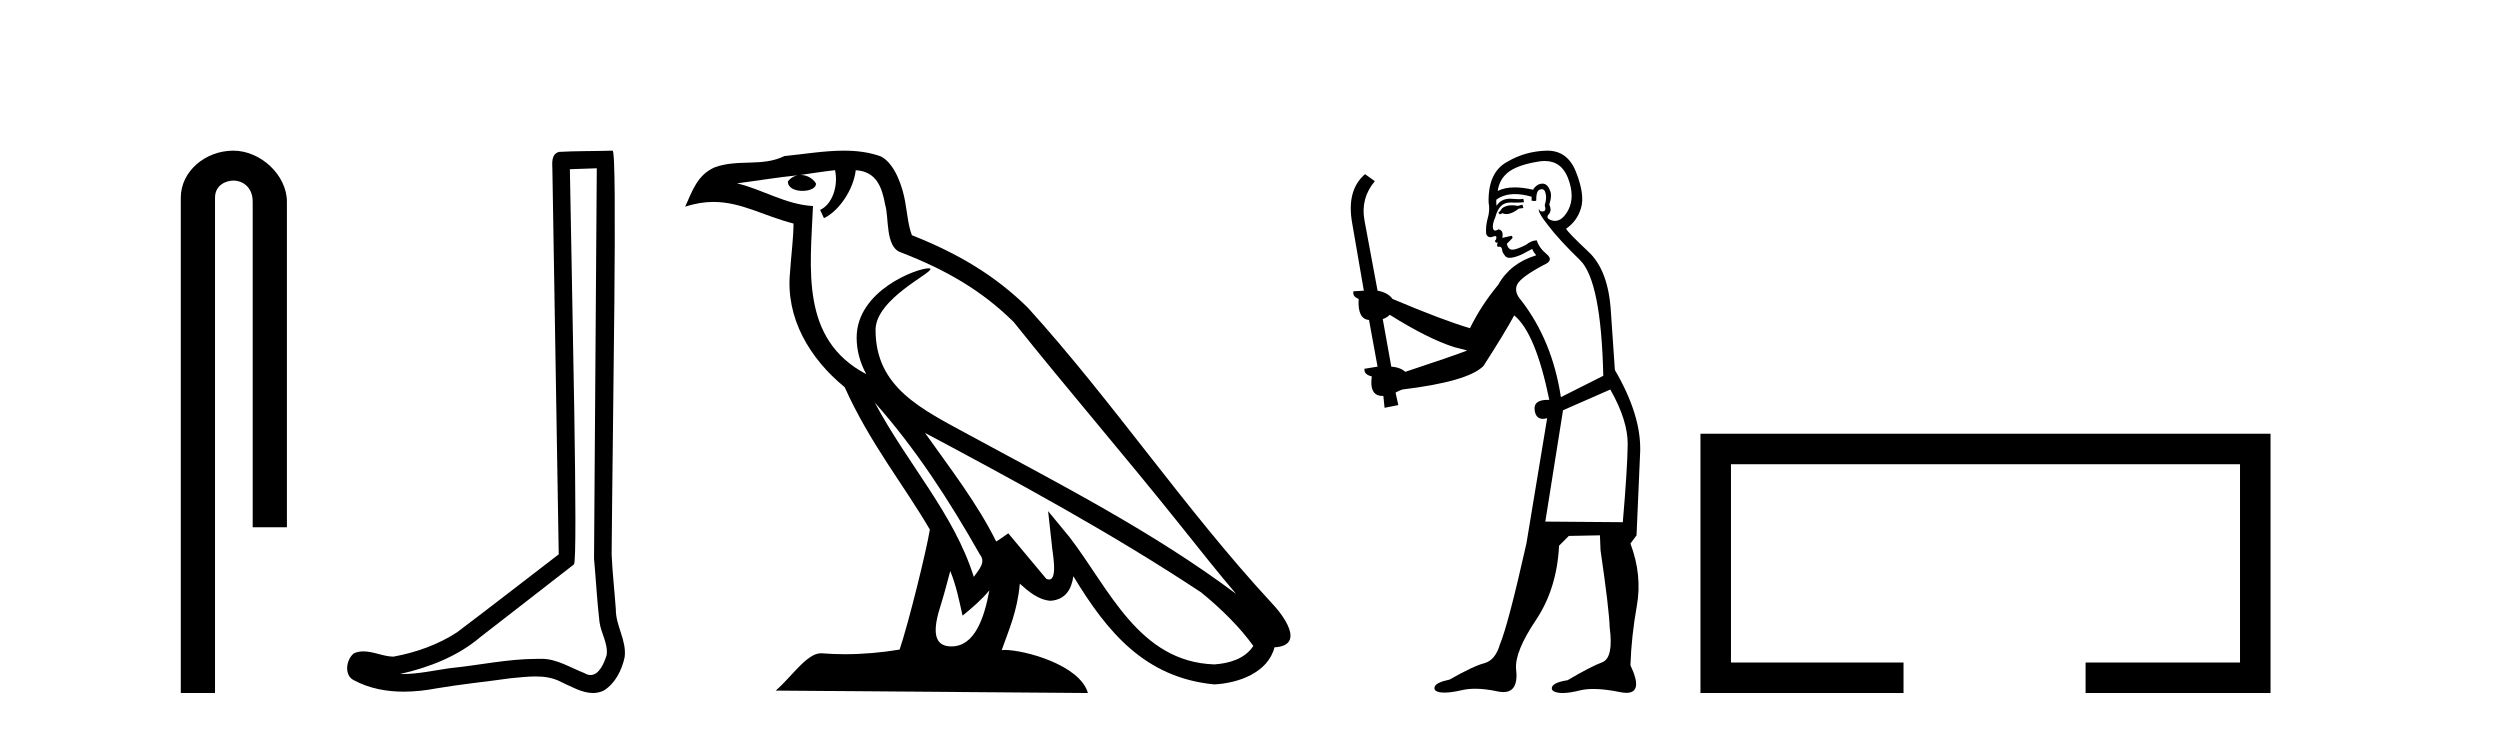
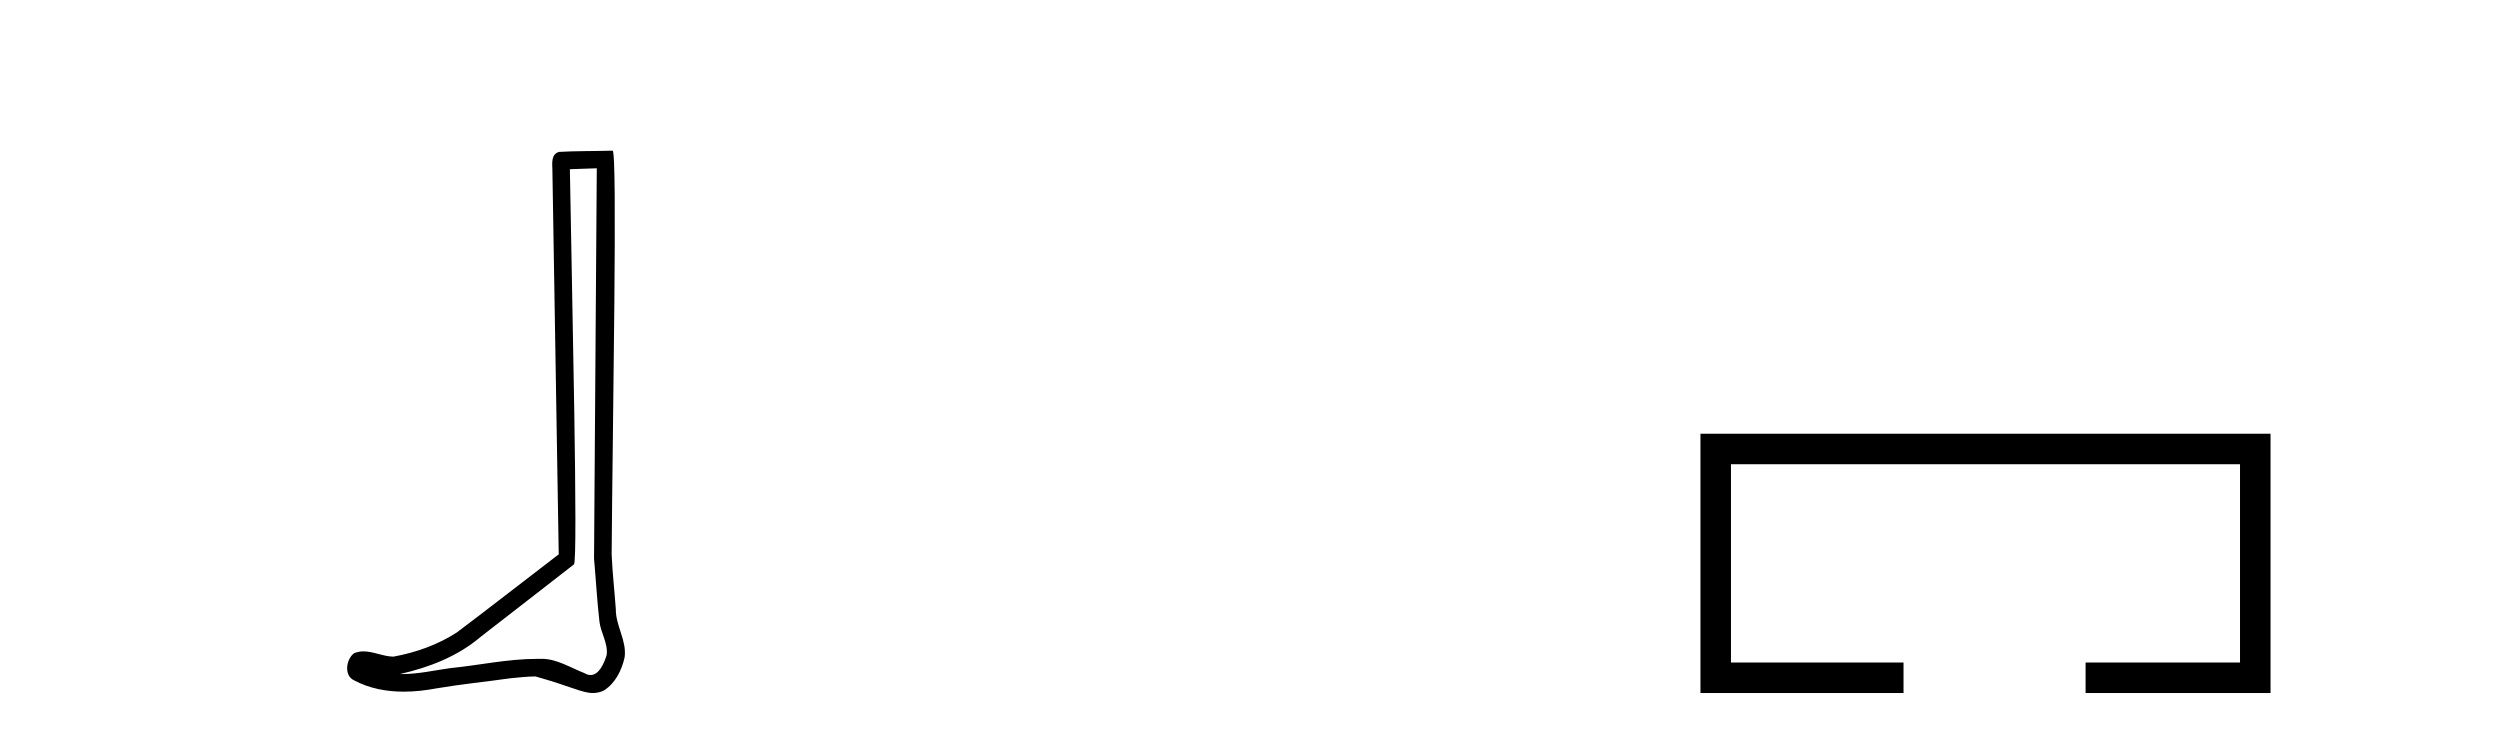
<svg xmlns="http://www.w3.org/2000/svg" width="140.0" height="41.0">
-   <path d="M 13.069 8.437 C 11.5 8.437 10.124 9.591 10.124 11.072 L 10.124 38.809 L 12.041 38.809 L 12.041 11.072 C 12.041 10.346 12.68 10.111 13.081 10.111 C 13.502 10.111 14.151 10.406 14.151 11.296 L 14.151 29.526 L 16.067 29.526 L 16.067 11.296 C 16.067 9.813 14.598 8.437 13.069 8.437 Z" style="fill:#000000;stroke:none" />
-   <path d="M 33.42 9.424 C 33.37 16.711 33.312 23.997 33.266 31.284 C 33.373 32.464 33.434 33.649 33.571 34.826 C 33.652 35.455 34.062 36.041 33.972 36.685 C 33.839 37.12 33.553 37.802 33.07 37.802 C 32.963 37.802 32.847 37.769 32.72 37.691 C 31.938 37.391 31.194 36.894 30.332 36.894 C 30.285 36.894 30.237 36.895 30.188 36.898 C 30.146 36.898 30.103 36.897 30.06 36.897 C 28.423 36.897 26.814 37.259 25.189 37.418 C 24.302 37.544 23.417 37.747 22.517 37.747 C 22.479 37.747 22.441 37.746 22.403 37.745 C 24.028 37.378 25.633 36.757 26.913 35.665 C 28.655 34.31 30.403 32.963 32.143 31.604 C 32.378 31.314 32.03 16.507 31.913 9.476 C 32.415 9.459 32.917 9.441 33.42 9.424 ZM 34.305 8.437 C 34.305 8.437 34.304 8.437 34.304 8.437 C 33.444 8.465 32.163 8.452 31.305 8.506 C 30.847 8.639 30.927 9.152 30.934 9.52 C 31.052 16.694 31.171 23.868 31.289 31.042 C 29.387 32.496 27.502 33.973 25.589 35.412 C 24.519 36.109 23.281 36.543 22.032 36.772 C 21.473 36.766 20.909 36.477 20.352 36.477 C 20.174 36.477 19.996 36.507 19.82 36.586 C 19.391 36.915 19.243 37.817 19.817 38.093 C 20.681 38.557 21.643 38.733 22.612 38.733 C 23.224 38.733 23.839 38.663 24.433 38.55 C 25.813 38.315 27.207 38.178 28.593 37.982 C 29.049 37.942 29.522 37.881 29.988 37.881 C 30.492 37.881 30.988 37.953 31.443 38.201 C 31.99 38.444 32.595 38.809 33.204 38.809 C 33.408 38.809 33.613 38.768 33.815 38.668 C 34.454 38.27 34.823 37.528 34.979 36.81 C 35.108 35.873 34.475 35.044 34.486 34.114 C 34.413 33.096 34.297 32.08 34.252 31.061 C 34.304 23.698 34.588 8.437 34.305 8.437 Z" style="fill:#000000;stroke:none" />
-   <path d="M 48.984 22.54 L 48.984 22.54 C 51.278 25.118 53.178 28.06 54.871 31.048 C 55.226 31.486 54.826 31.888 54.533 32.305 C 53.417 28.763 50.85 26.03 48.984 22.54 ZM 46.763 9.529 C 46.955 10.422 46.603 11.451 45.926 11.755 L 46.142 12.217 C 46.988 11.815 47.8 10.612 47.921 9.532 C 49.075 9.601 49.391 10.47 49.572 11.479 C 49.788 12.168 49.569 13.841 50.442 14.13 C 53.023 15.129 54.995 16.285 56.765 18.031 C 59.82 21.852 63.013 25.552 66.067 29.376 C 67.254 30.865 68.34 32.228 69.221 33.257 C 64.582 29.789 59.398 27.136 54.313 24.38 C 51.61 22.911 49.031 21.71 49.031 18.477 C 49.031 16.738 52.235 15.281 52.103 15.055 C 52.092 15.035 52.055 15.026 51.996 15.026 C 51.338 15.026 47.972 16.274 47.972 18.907 C 47.972 19.637 48.167 20.313 48.506 20.944 C 48.501 20.944 48.496 20.943 48.491 20.943 C 44.798 18.986 45.384 15.028 45.527 11.538 C 43.993 11.453 42.729 10.616 41.271 10.267 C 42.402 10.121 43.529 9.933 44.662 9.816 L 44.662 9.816 C 44.449 9.858 44.255 9.982 44.125 10.154 C 44.107 10.526 44.527 10.69 44.938 10.69 C 45.338 10.69 45.728 10.534 45.69 10.264 C 45.509 9.982 45.179 9.799 44.842 9.799 C 44.832 9.799 44.822 9.799 44.813 9.799 C 45.376 9.719 46.127 9.599 46.763 9.529 ZM 53.214 31.976 C 53.544 32.78 53.716 33.632 53.903 34.476 C 54.441 34.04 54.963 33.593 55.404 33.06 L 55.404 33.06 C 55.117 34.623 54.58 36.199 53.279 36.199 C 52.491 36.199 52.126 35.667 52.631 34.054 C 52.869 33.293 53.059 32.566 53.214 31.976 ZM 51.8 24.242 L 51.8 24.242 C 57.066 27.047 62.28 29.879 67.26 33.171 C 68.433 34.122 69.478 35.181 70.186 36.172 C 69.716 36.901 68.823 37.152 67.997 37.207 C 63.781 37.06 62.131 32.996 59.905 30.093 L 58.694 28.622 L 58.902 30.507 C 58.917 30.846 59.264 32.452 58.746 32.452 C 58.702 32.452 58.652 32.44 58.594 32.415 L 56.464 29.865 C 56.236 30.015 56.022 30.186 55.787 30.325 C 54.73 28.187 53.183 26.196 51.8 24.242 ZM 47.255 8.437 C 46.148 8.437 45.015 8.636 43.939 8.736 C 42.657 9.361 41.359 8.884 40.014 9.373 C 39.043 9.809 38.771 10.693 38.369 11.576 C 38.941 11.386 39.462 11.308 39.953 11.308 C 41.52 11.308 42.781 12.097 44.437 12.518 C 44.434 13.349 44.304 14.292 44.242 15.242 C 43.985 17.816 45.342 20.076 47.303 21.685 C 48.708 24.814 50.652 27.214 52.071 29.655 C 51.902 30.752 50.882 34.89 50.378 36.376 C 49.393 36.542 48.341 36.636 47.306 36.636 C 46.889 36.636 46.474 36.62 46.068 36.588 C 46.037 36.584 46.005 36.582 45.974 36.582 C 45.176 36.582 44.298 37.945 43.438 38.673 L 60.923 38.809 C 60.477 37.233 57.37 36.397 56.266 36.397 C 56.202 36.397 56.146 36.399 56.096 36.405 C 56.486 35.29 56.972 34.243 57.11 32.686 C 57.598 33.123 58.145 33.595 58.829 33.644 C 59.664 33.582 60.003 33.011 60.108 32.267 C 62 35.396 64.116 37.951 67.997 38.327 C 69.338 38.261 71.009 37.675 71.371 36.25 C 73.149 36.149 71.845 34.416 71.185 33.737 C 66.344 28.498 62.349 22.517 57.566 17.238 C 55.724 15.421 53.644 14.192 51.068 13.173 C 50.877 12.702 50.814 12.032 50.689 11.295 C 50.553 10.491 50.124 9.174 49.34 8.765 C 48.671 8.519 47.969 8.437 47.255 8.437 Z" style="fill:#000000;stroke:none" />
-   <path d="M 85.257 11.461 L 85.001 11.53 Q 84.822 11.495 84.668 11.495 Q 84.514 11.495 84.386 11.53 Q 84.13 11.615 84.079 11.717 Q 84.027 11.82 83.908 11.905 L 83.993 12.008 L 84.13 11.94 Q 84.237 11.988 84.359 11.988 Q 84.662 11.988 85.052 11.683 L 85.309 11.649 L 85.257 11.461 ZM 86.506 9.016 Q 87.429 9.016 87.803 9.958 Q 88.212 11.017 87.82 11.769 Q 87.492 12.37 87.076 12.37 Q 86.972 12.37 86.863 12.332 Q 86.573 12.23 86.692 12.042 Q 86.931 11.82 86.761 11.461 Q 86.931 10.915 86.795 10.658 Q 86.657 10.283 86.373 10.283 Q 86.269 10.283 86.146 10.334 Q 85.924 10.47 85.855 10.624 Q 85.282 10.494 84.825 10.494 Q 84.261 10.494 83.874 10.693 Q 83.959 10.009 84.523 9.599 Q 85.086 9.206 86.231 9.036 Q 86.374 9.016 86.506 9.016 ZM 77.827 17.628 Q 79.945 18.96 81.431 19.438 L 82.165 19.626 Q 81.431 19.917 78.698 20.822 Q 78.407 20.566 77.912 20.532 L 77.434 17.867 Q 77.656 17.799 77.827 17.628 ZM 86.345 10.595 Q 86.49 10.595 86.538 10.778 Q 86.641 11.068 86.504 11.495 Q 86.607 11.82 86.419 11.837 Q 86.387 11.842 86.36 11.842 Q 86.209 11.842 86.18 11.683 L 86.18 11.683 Q 86.094 11.871 86.709 12.64 Q 87.307 13.426 88.486 14.57 Q 89.664 15.732 89.784 21.044 L 87.41 22.24 Q 86.931 19.08 85.189 16.825 Q 84.762 16.347 84.967 15.92 Q 85.189 15.51 86.436 14.843 Q 87.051 14.587 86.607 14.228 Q 86.18 13.87 86.06 13.46 Q 85.77 13.46 85.445 13.716 Q 84.909 13.984 84.688 13.984 Q 84.641 13.984 84.608 13.972 Q 84.42 13.904 84.386 13.648 L 84.642 13.391 Q 84.762 13.289 84.642 13.204 L 84.13 13.323 Q 84.215 12.879 83.908 12.845 Q 83.8 12.914 83.731 12.914 Q 83.646 12.914 83.617 12.811 Q 83.549 12.589 83.737 12.162 Q 83.84 11.752 84.062 11.53 Q 84.267 11.34 84.588 11.34 Q 84.615 11.34 84.642 11.342 Q 84.762 11.347 84.88 11.347 Q 85.115 11.347 85.343 11.325 L 85.309 11.137 Q 85.18 11.154 85.031 11.154 Q 84.882 11.154 84.711 11.137 Q 84.631 11.128 84.557 11.128 Q 84.058 11.128 83.805 11.53 Q 83.771 11.273 83.805 11.171 Q 84.237 10.869 84.841 10.869 Q 85.263 10.869 85.77 11.017 L 85.77 11.239 Q 85.847 11.256 85.911 11.256 Q 85.975 11.256 86.026 11.239 Q 86.026 10.693 86.214 10.624 Q 86.287 10.595 86.345 10.595 ZM 90.177 21.813 Q 91.168 23.555 91.151 24.905 Q 91.133 26.254 90.877 29.243 L 86.538 29.209 L 87.529 22.974 L 90.177 21.813 ZM 86.653 8.437 Q 86.622 8.437 86.59 8.438 Q 85.411 8.472 84.42 9.053 Q 83.327 9.633 83.361 11.325 Q 83.447 11.786 83.31 12.23 Q 83.19 12.657 83.225 13.101 Q 83.298 13.284 83.458 13.284 Q 83.522 13.284 83.6 13.255 Q 83.68 13.22 83.728 13.22 Q 83.844 13.22 83.771 13.426 Q 83.703 13.46 83.737 13.545 Q 83.76 13.591 83.813 13.591 Q 83.84 13.591 83.874 13.579 L 83.874 13.579 Q 83.778 13.82 83.922 13.82 Q 83.931 13.82 83.942 13.819 Q 83.956 13.817 83.969 13.817 Q 84.097 13.817 84.113 13.972 Q 84.13 14.16 84.318 14.365 Q 84.392 14.439 84.542 14.439 Q 84.774 14.439 85.189 14.263 L 85.804 13.938 Q 85.855 14.092 86.026 14.297 Q 84.574 14.741 83.908 15.937 Q 82.934 17.115 82.319 18.379 Q 80.85 17.952 77.98 16.74 Q 77.724 16.381 77.143 16.278 L 76.409 12.332 Q 76.187 11.102 76.99 10.146 L 76.443 9.753 Q 75.384 10.658 75.726 12.52 L 76.375 16.278 L 75.794 16.312 Q 75.726 16.603 76.084 16.74 Q 76.016 17.867 76.665 17.918 L 77.143 20.532 Q 76.768 20.6 76.409 20.651 Q 76.375 20.976 76.819 21.078 Q 76.67 22.173 77.422 22.173 Q 77.444 22.173 77.468 22.172 L 77.536 22.838 L 78.305 22.684 L 78.151 21.984 Q 78.339 21.881 78.527 21.813 Q 82.2 21.369 83.071 20.498 Q 84.249 18.67 84.796 17.662 Q 85.992 18.636 86.761 22.394 Q 86.713 22.392 86.668 22.392 Q 85.86 22.392 85.941 22.974 Q 86.007 23.456 86.399 23.456 Q 86.507 23.456 86.641 23.419 L 86.641 23.419 L 85.479 30.439 Q 84.454 35 83.993 36.093 Q 83.737 36.964 83.139 37.135 Q 82.524 37.289 81.175 38.058 Q 80.423 38.211 80.338 38.468 Q 80.269 38.724 80.696 38.775 Q 80.784 38.786 80.89 38.786 Q 81.278 38.786 81.909 38.639 Q 82.23 38.57 82.612 38.57 Q 83.184 38.57 83.891 38.724 Q 84.053 38.756 84.19 38.756 Q 85.061 38.756 84.899 37.443 Q 84.83 36.486 86.009 34.727 Q 87.188 32.967 87.307 30.559 L 87.854 30.012 L 89.596 29.978 L 89.63 30.815 Q 90.109 34.095 90.143 35.137 Q 90.365 36.828 89.733 37.084 Q 89.084 37.323 87.785 38.092 Q 87.017 38.211 86.914 38.468 Q 86.829 38.724 87.273 38.792 Q 87.38 38.809 87.51 38.809 Q 87.901 38.809 88.503 38.656 Q 88.818 38.582 89.229 38.582 Q 89.863 38.582 90.724 38.758 Q 90.923 38.799 91.079 38.799 Q 92.039 38.799 91.304 37.255 Q 91.356 35.649 91.663 33.924 Q 91.97 32.199 91.304 30.439 L 91.646 29.978 L 91.851 25.263 Q 91.902 23.231 90.433 20.72 Q 90.365 19.797 90.211 17.474 Q 90.074 15.134 88.947 14.092 Q 87.82 13.033 87.7 12.811 Q 88.332 12.367 88.537 11.649 Q 88.759 10.915 88.264 9.651 Q 87.798 8.437 86.653 8.437 Z" style="fill:#000000;stroke:none" />
+   <path d="M 33.42 9.424 C 33.37 16.711 33.312 23.997 33.266 31.284 C 33.373 32.464 33.434 33.649 33.571 34.826 C 33.652 35.455 34.062 36.041 33.972 36.685 C 33.839 37.12 33.553 37.802 33.07 37.802 C 32.963 37.802 32.847 37.769 32.72 37.691 C 31.938 37.391 31.194 36.894 30.332 36.894 C 30.285 36.894 30.237 36.895 30.188 36.898 C 30.146 36.898 30.103 36.897 30.06 36.897 C 28.423 36.897 26.814 37.259 25.189 37.418 C 24.302 37.544 23.417 37.747 22.517 37.747 C 22.479 37.747 22.441 37.746 22.403 37.745 C 24.028 37.378 25.633 36.757 26.913 35.665 C 28.655 34.31 30.403 32.963 32.143 31.604 C 32.378 31.314 32.03 16.507 31.913 9.476 C 32.415 9.459 32.917 9.441 33.42 9.424 ZM 34.305 8.437 C 34.305 8.437 34.304 8.437 34.304 8.437 C 33.444 8.465 32.163 8.452 31.305 8.506 C 30.847 8.639 30.927 9.152 30.934 9.52 C 31.052 16.694 31.171 23.868 31.289 31.042 C 29.387 32.496 27.502 33.973 25.589 35.412 C 24.519 36.109 23.281 36.543 22.032 36.772 C 21.473 36.766 20.909 36.477 20.352 36.477 C 20.174 36.477 19.996 36.507 19.82 36.586 C 19.391 36.915 19.243 37.817 19.817 38.093 C 20.681 38.557 21.643 38.733 22.612 38.733 C 23.224 38.733 23.839 38.663 24.433 38.55 C 25.813 38.315 27.207 38.178 28.593 37.982 C 29.049 37.942 29.522 37.881 29.988 37.881 C 31.99 38.444 32.595 38.809 33.204 38.809 C 33.408 38.809 33.613 38.768 33.815 38.668 C 34.454 38.27 34.823 37.528 34.979 36.81 C 35.108 35.873 34.475 35.044 34.486 34.114 C 34.413 33.096 34.297 32.08 34.252 31.061 C 34.304 23.698 34.588 8.437 34.305 8.437 Z" style="fill:#000000;stroke:none" />
  <path d="M 95.226 24.289 L 95.226 38.809 L 106.597 38.809 L 106.597 37.101 L 96.934 37.101 L 96.934 25.997 L 125.441 25.997 L 125.441 37.101 L 116.793 37.101 L 116.793 38.809 L 127.15 38.809 L 127.15 24.289 Z" style="fill:#000000;stroke:none" />
</svg>